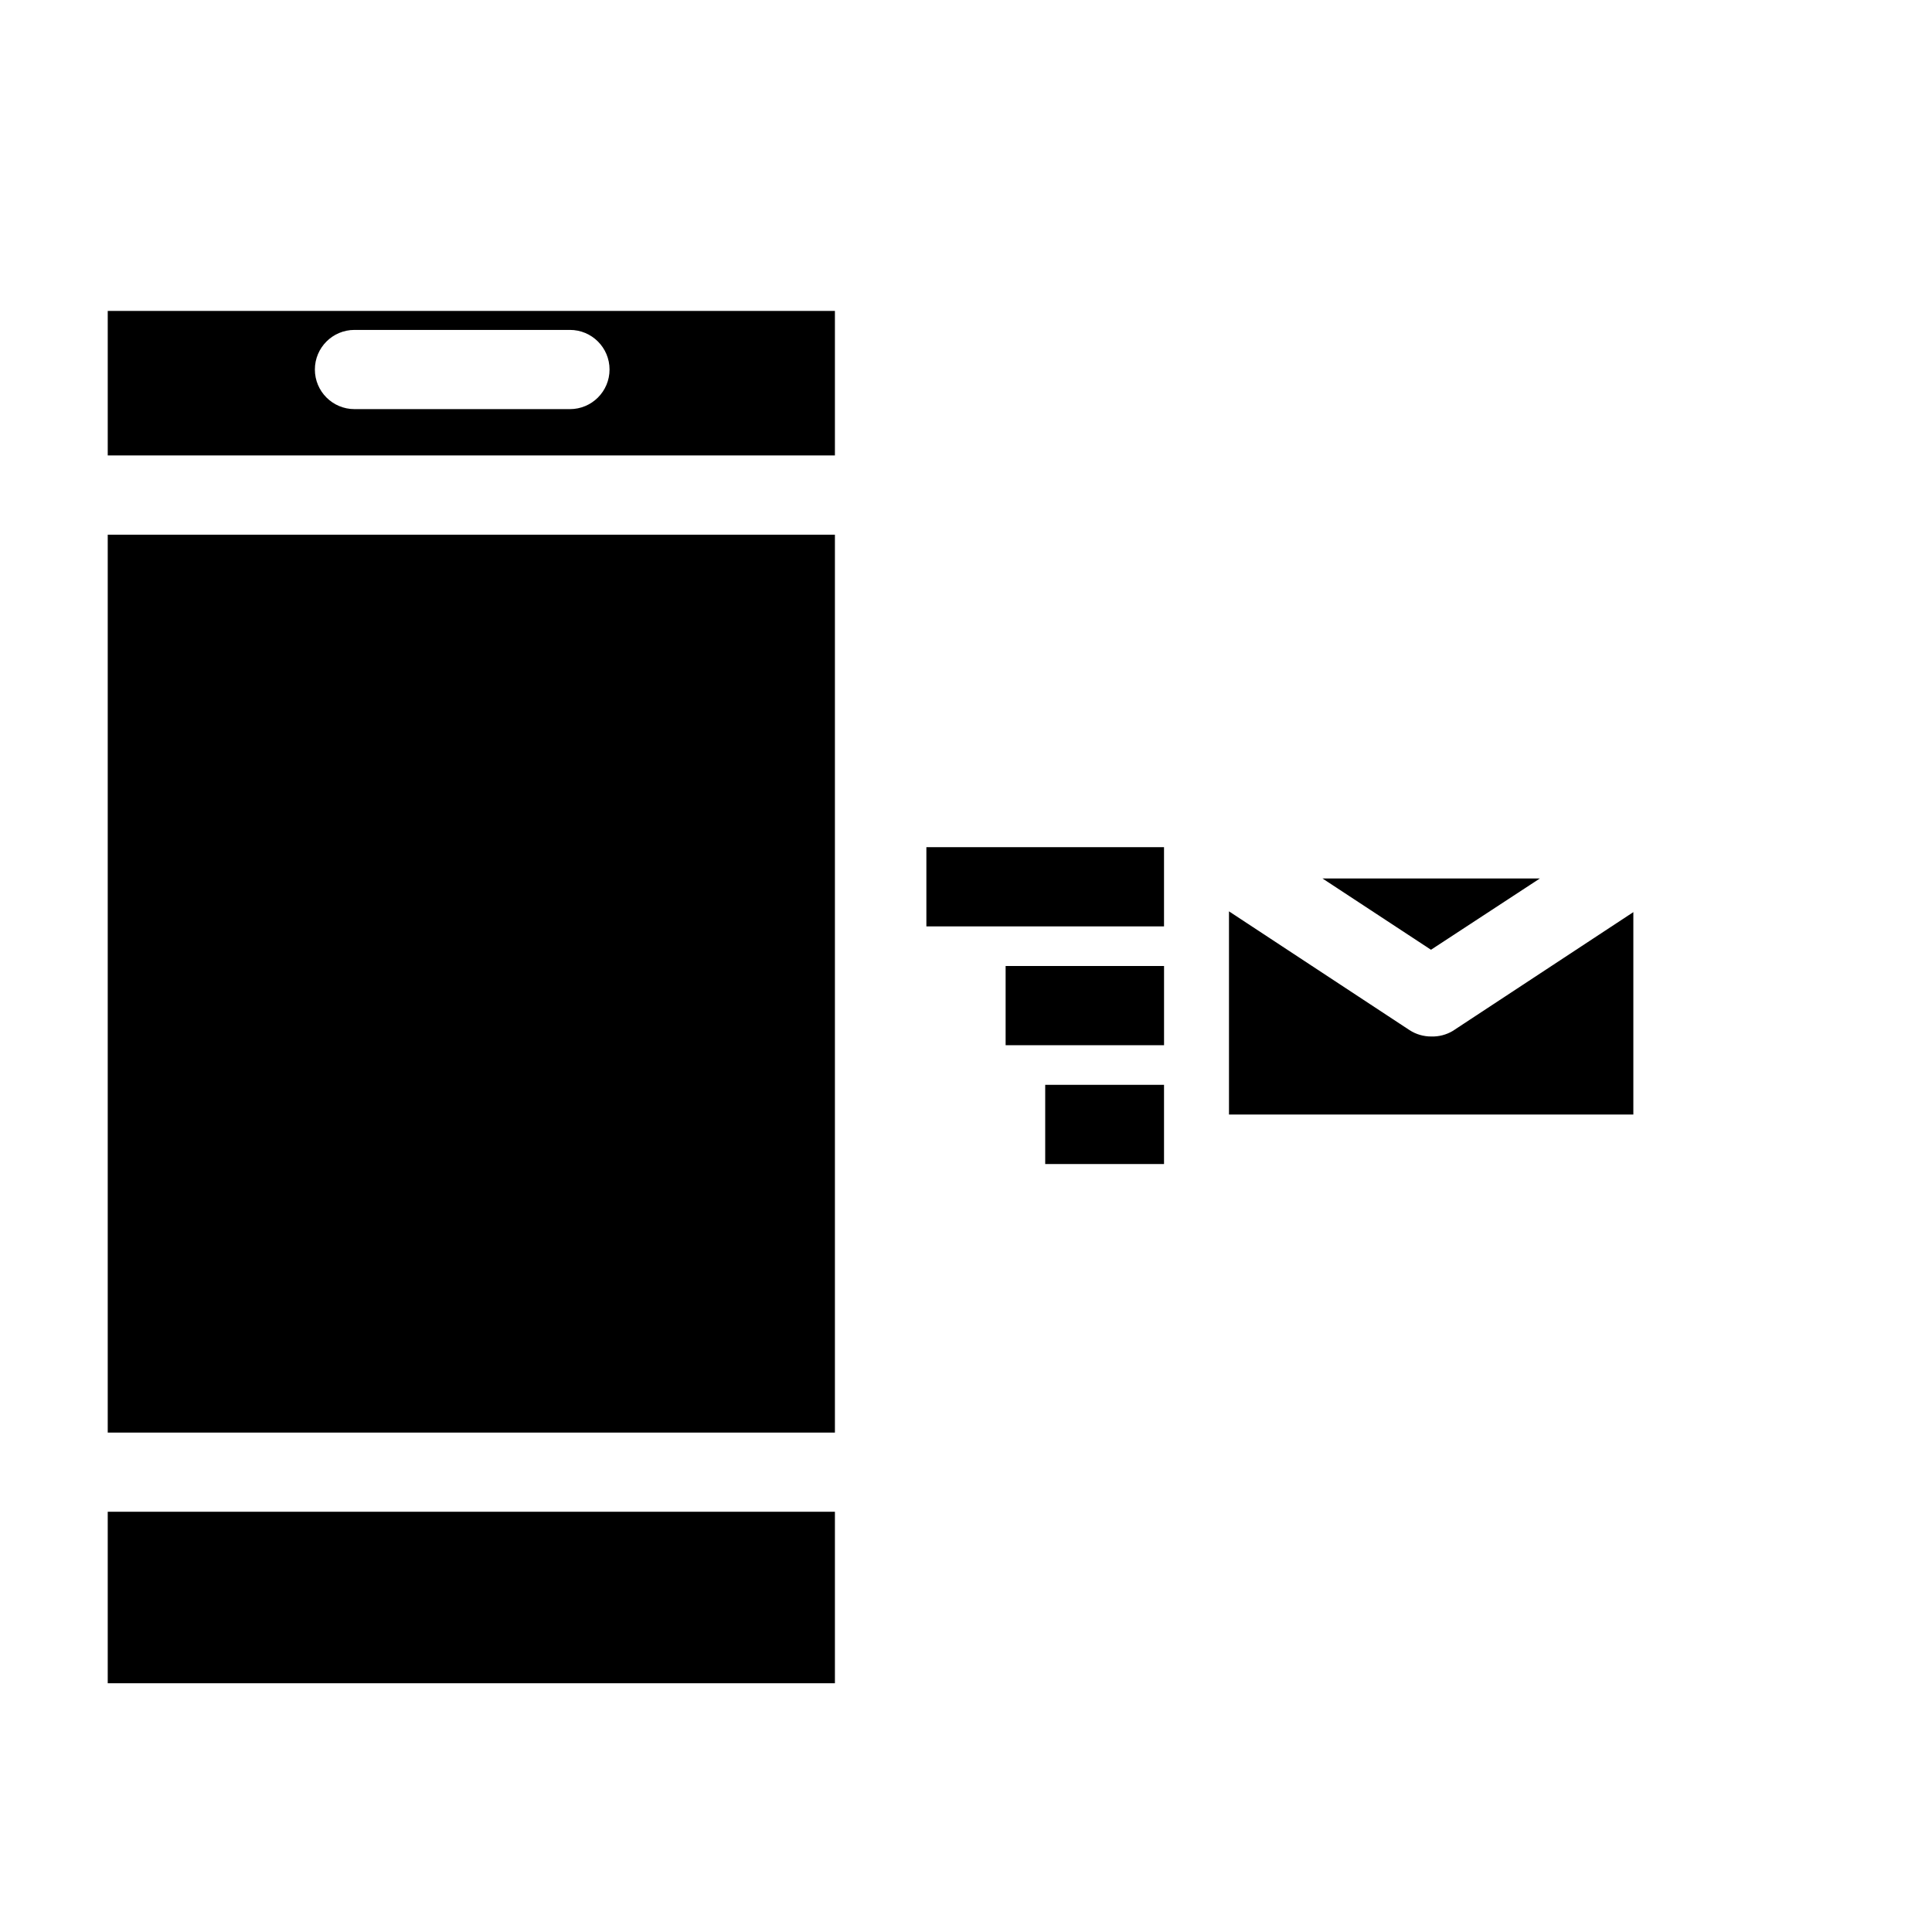
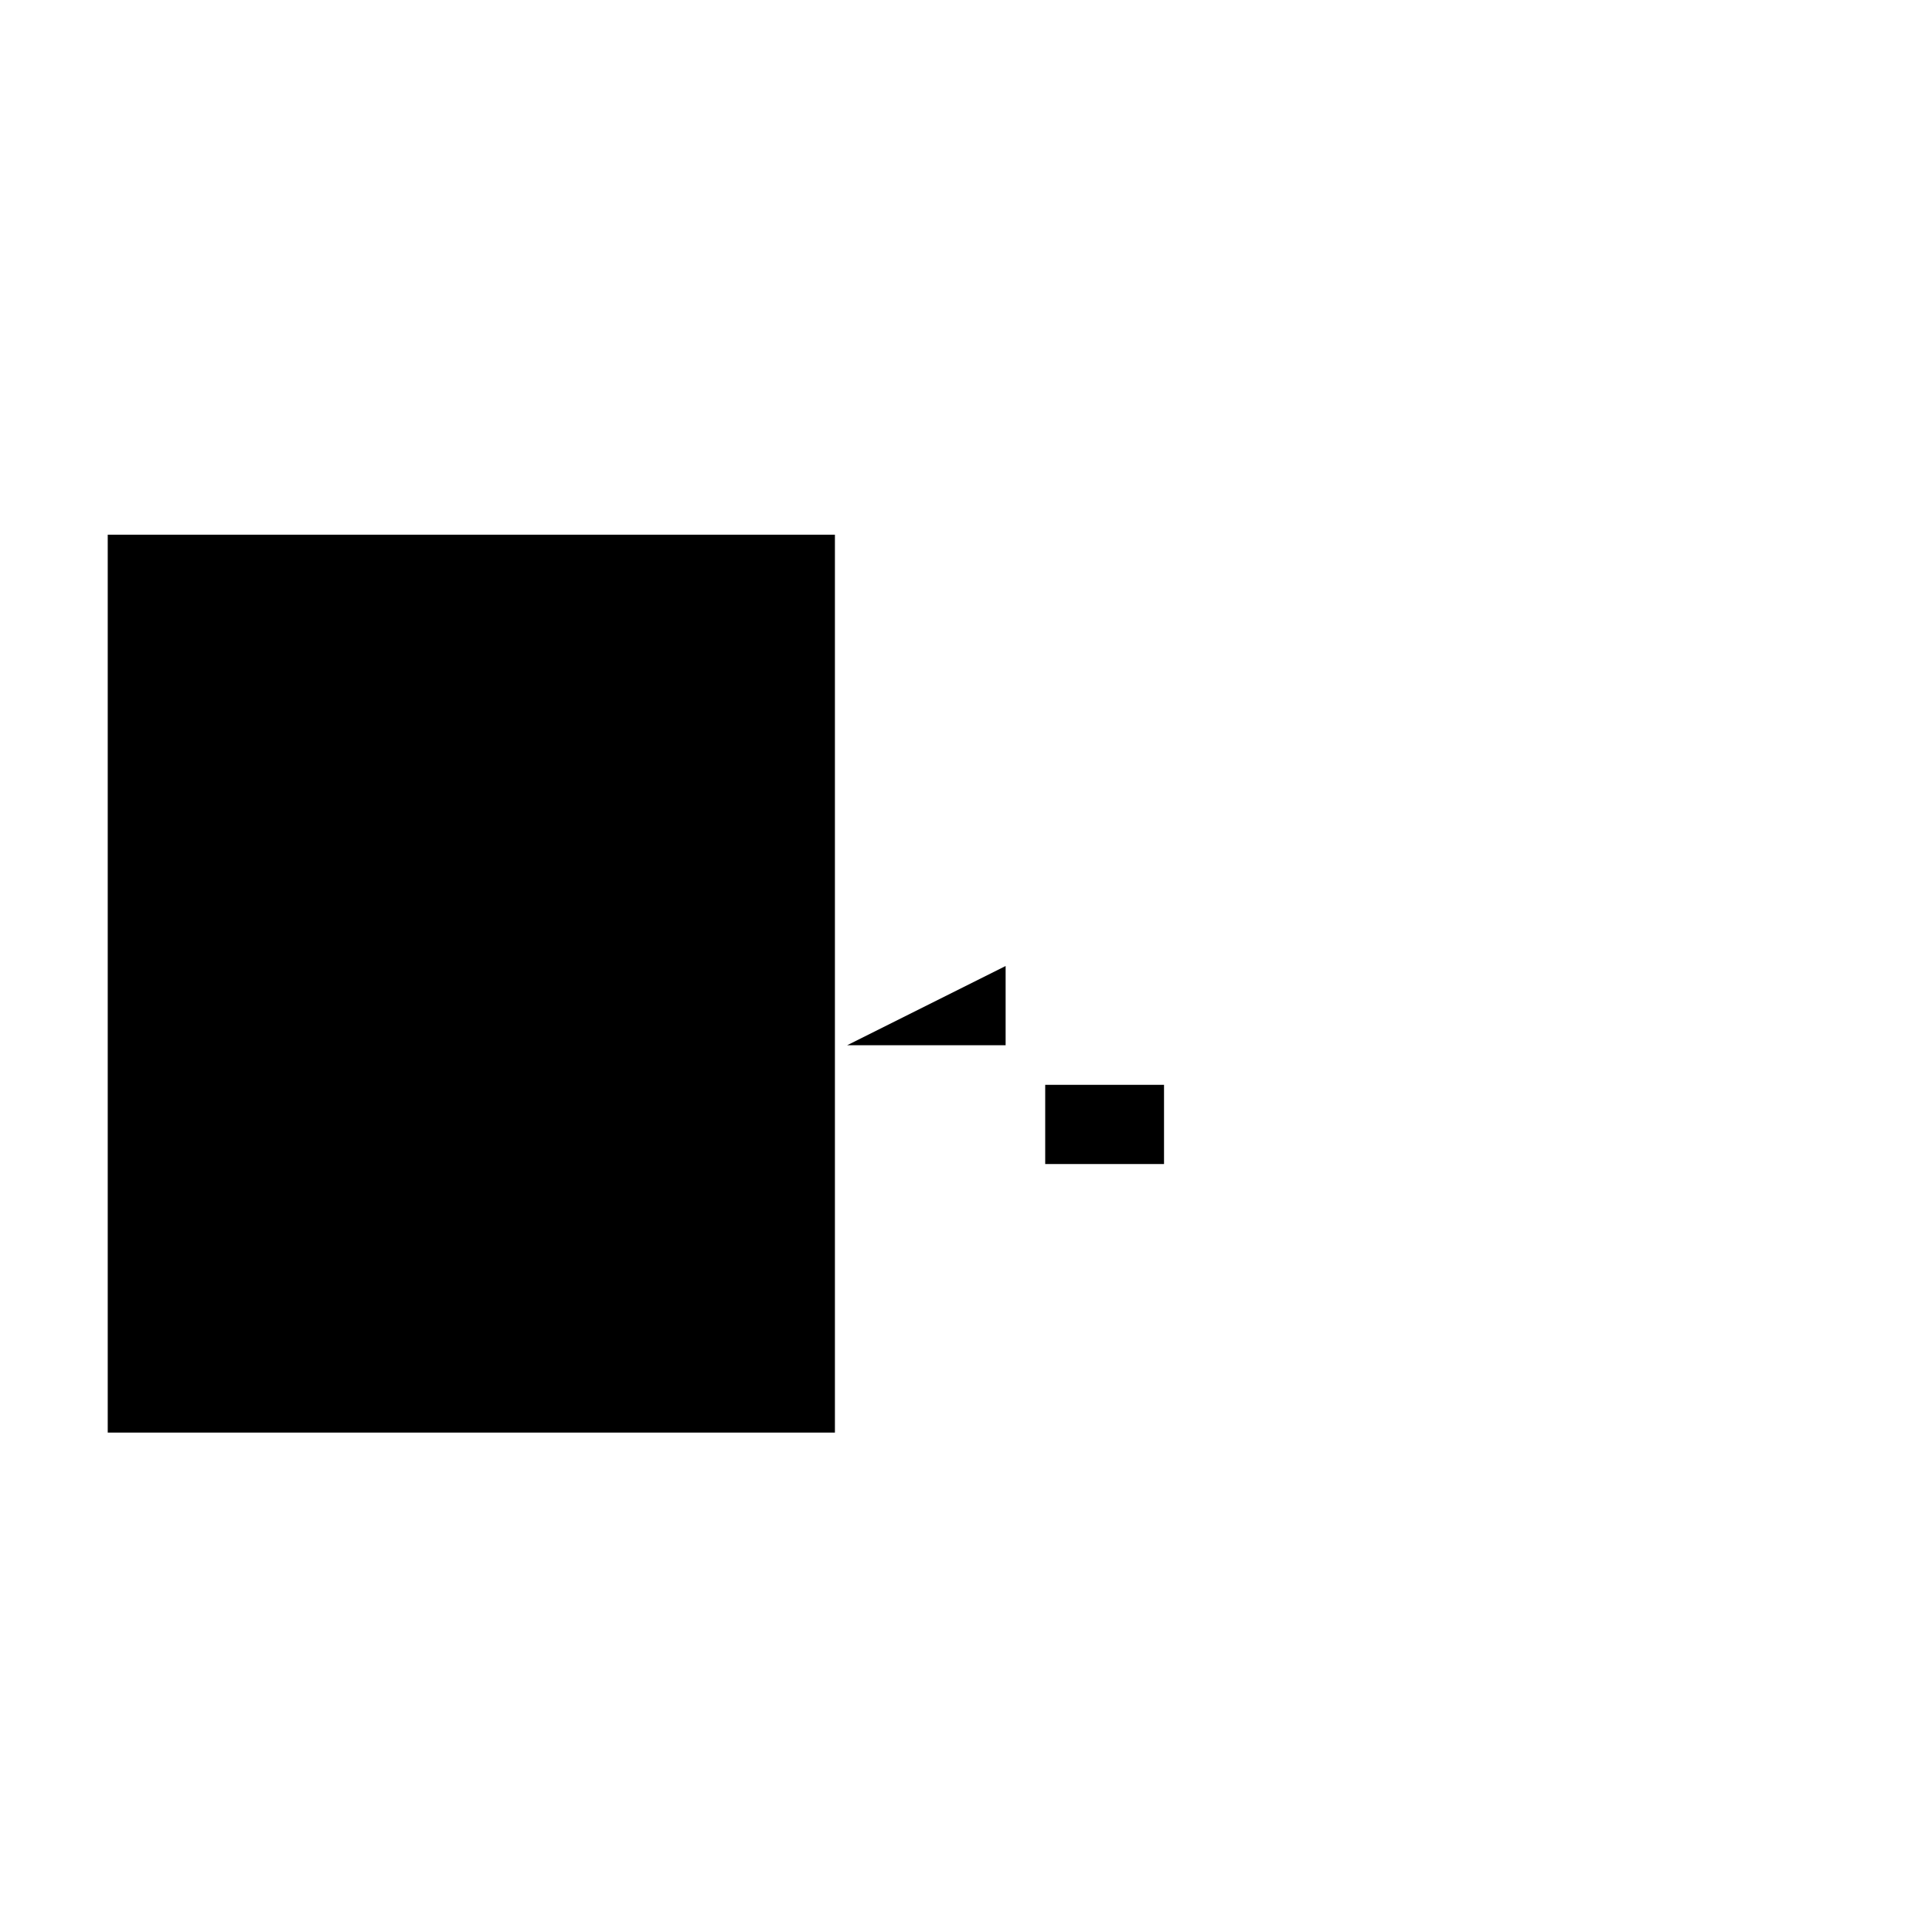
<svg xmlns="http://www.w3.org/2000/svg" fill="#000000" width="800px" height="800px" version="1.1" viewBox="144 144 512 512">
  <g>
-     <path d="m523.33 418.68c-2.047 0.016-4.055-0.566-5.773-1.676l-47.863-31.488v53.844h107.16v-53.637l-47.863 31.488h0.004c-1.715 1.02-3.68 1.527-5.668 1.469z" />
-     <path d="m552.09 376.8h-57.625l28.762 18.895z" />
-     <path d="m172.55 264.7h192.71v-38.309h-192.71zm65.391-33.27h57.098c5.797 0 10.496 4.699 10.496 10.496 0 5.797-4.699 10.496-10.496 10.496h-57.098c-5.797 0-10.496-4.699-10.496-10.496 0-5.797 4.699-10.496 10.496-10.496z" />
    <path d="m172.55 285.7h192.71v237.95h-192.71z" />
-     <path d="m172.55 544.63h192.71v45.449h-192.71z" />
-     <path d="m389.5 368.51h62.977v20.992h-62.977z" />
-     <path d="m410.5 400h41.984v20.992h-41.984z" />
+     <path d="m410.5 400v20.992h-41.984z" />
    <path d="m420.99 431.49h31.488v20.992h-31.488z" />
  </g>
</svg>